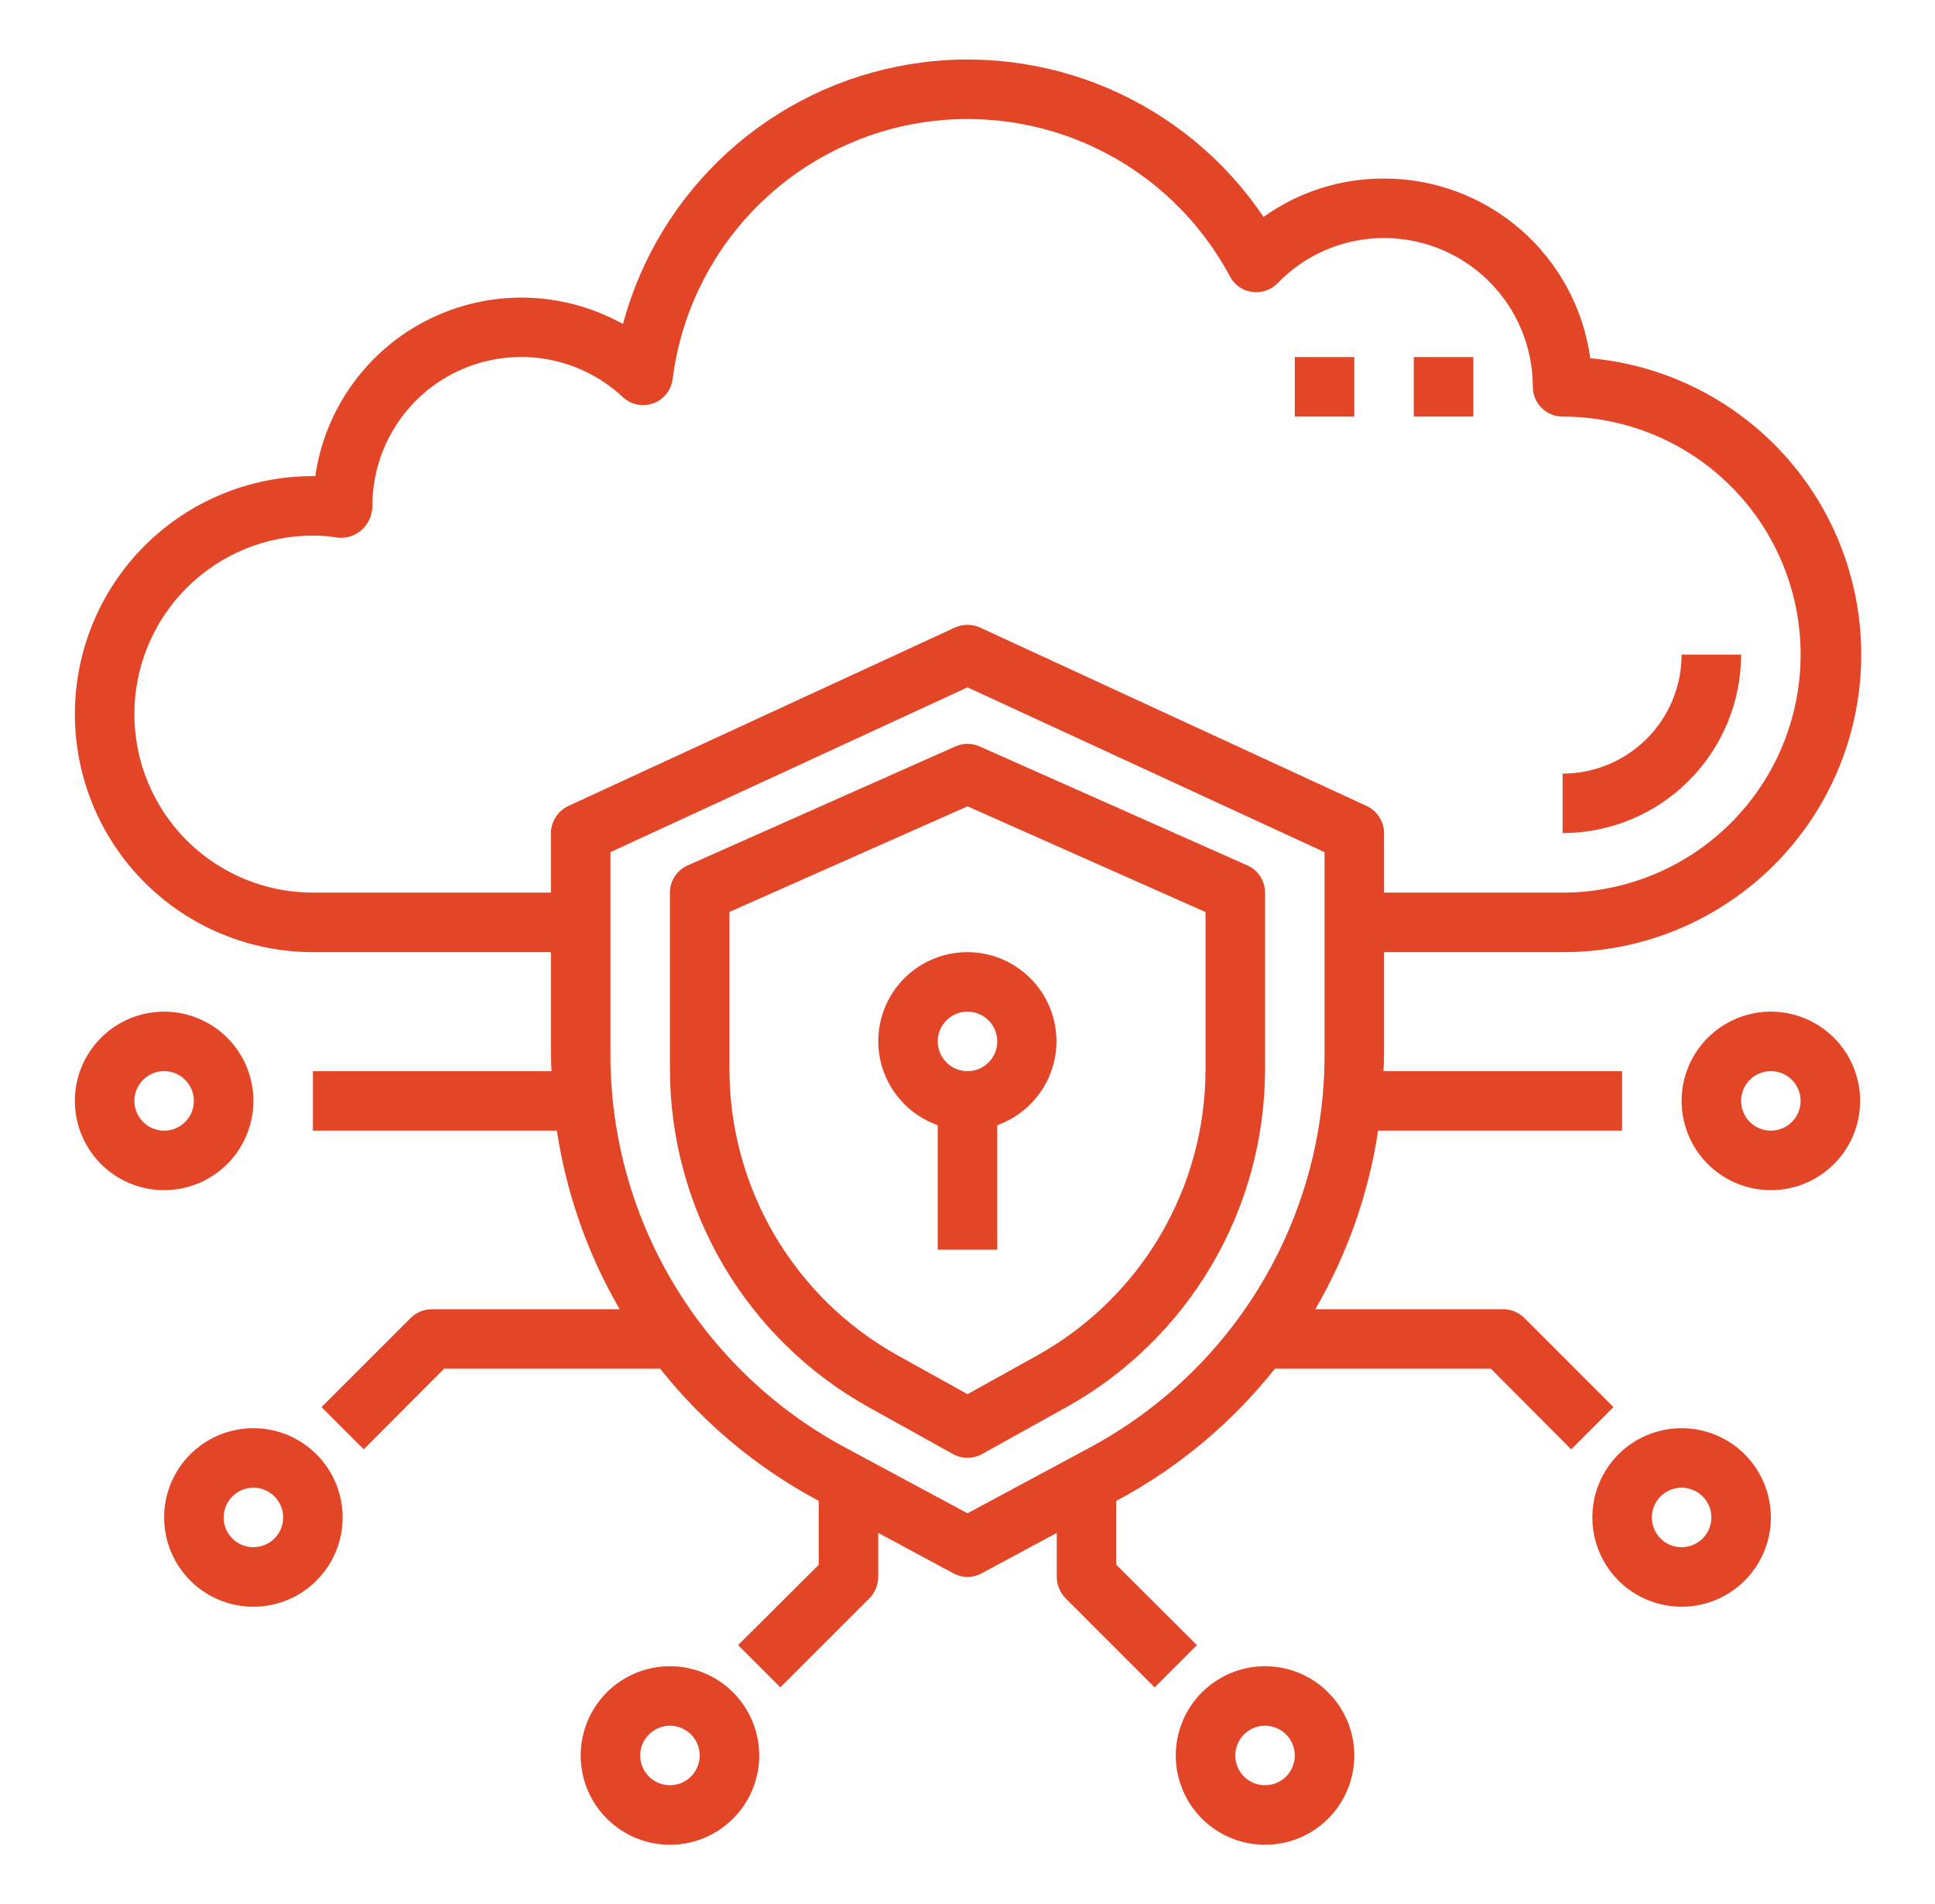
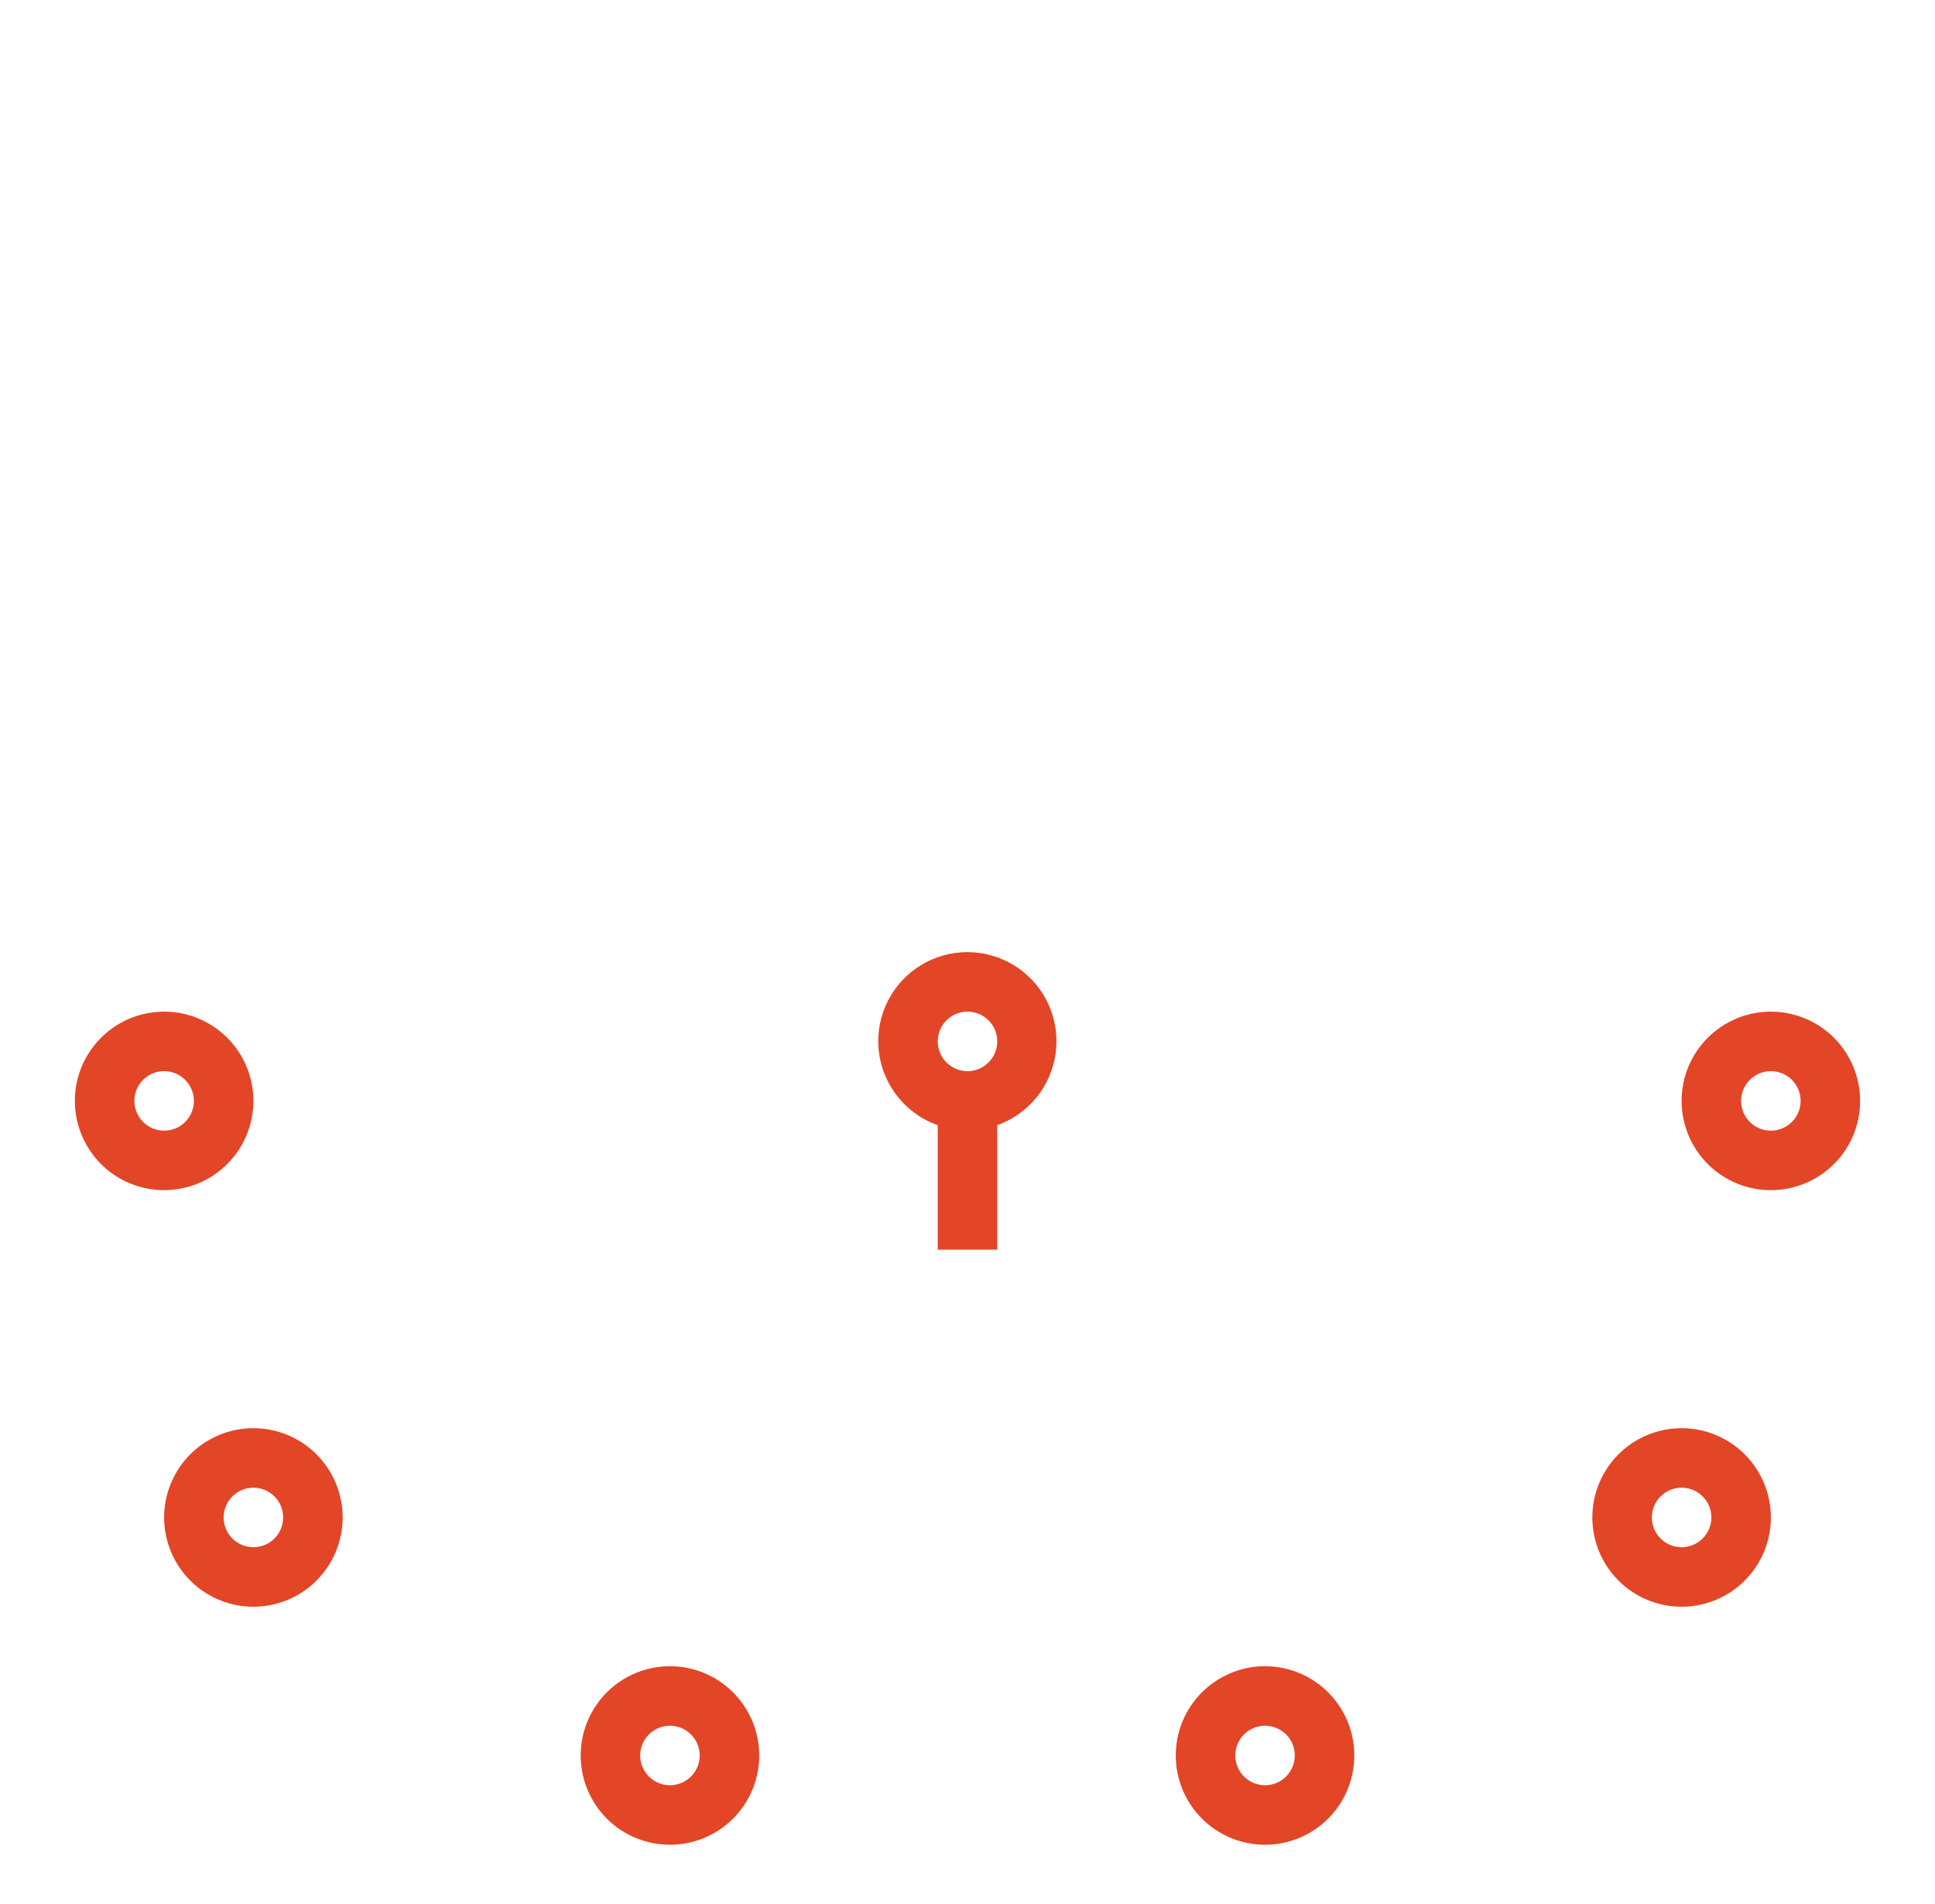
<svg xmlns="http://www.w3.org/2000/svg" width="63" height="62" viewBox="0 0 63 62" fill="none">
-   <path d="M46.031 11.625H47.969V13.562H46.031V11.625ZM42.156 11.625H44.094V13.562H42.156V11.625ZM56.688 21.312H54.75C54.75 22.34 54.342 23.326 53.615 24.052C52.888 24.779 51.903 25.188 50.875 25.188V27.125C52.416 27.123 53.894 26.511 54.983 25.421C56.073 24.331 56.686 22.854 56.688 21.312ZM40.612 28.177L31.893 24.302C31.77 24.247 31.636 24.219 31.5 24.219C31.364 24.219 31.23 24.247 31.107 24.302L22.388 28.177C22.217 28.253 22.071 28.377 21.969 28.535C21.867 28.692 21.812 28.875 21.812 29.062V34.816C21.814 37.061 22.415 39.265 23.554 41.2C24.693 43.136 26.328 44.731 28.291 45.822L31.03 47.344C31.174 47.423 31.336 47.465 31.5 47.465C31.664 47.465 31.826 47.423 31.97 47.344L34.709 45.822C36.672 44.731 38.307 43.135 39.446 41.2C40.585 39.265 41.186 37.061 41.188 34.816V29.062C41.188 28.875 41.133 28.692 41.031 28.535C40.929 28.377 40.783 28.253 40.612 28.177ZM39.25 34.816C39.249 36.716 38.741 38.582 37.778 40.219C36.814 41.857 35.43 43.208 33.77 44.131L31.5 45.392L29.23 44.132C27.569 43.209 26.186 41.858 25.222 40.22C24.259 38.582 23.75 36.716 23.75 34.816V29.691L31.5 26.253L39.25 29.696V34.816Z" fill="#E34527" />
-   <path d="M45.062 31H50.875C53.372 31.01 55.777 30.054 57.587 28.333C59.397 26.612 60.472 24.259 60.588 21.764C60.704 19.269 59.853 16.826 58.211 14.944C56.569 13.062 54.263 11.887 51.776 11.664C51.553 10.042 50.75 8.556 49.516 7.48C48.282 6.405 46.7 5.812 45.062 5.813C43.656 5.808 42.283 6.245 41.139 7.063C39.893 5.214 38.142 3.763 36.094 2.882C34.045 2.002 31.787 1.729 29.588 2.097C27.39 2.464 25.343 3.457 23.693 4.956C22.043 6.455 20.859 8.397 20.282 10.55C19.322 10.014 18.246 9.72 17.146 9.692C16.047 9.665 14.958 9.905 13.972 10.392C12.986 10.879 12.134 11.599 11.488 12.489C10.842 13.379 10.422 14.412 10.265 15.501H10.188C8.132 15.501 6.161 16.317 4.707 17.77C3.254 19.224 2.438 21.195 2.438 23.25C2.438 25.306 3.254 27.277 4.707 28.73C6.161 30.184 8.132 31 10.188 31H17.938V34.333C17.938 34.517 17.947 34.691 17.957 34.876H10.188V36.813H18.131C18.441 38.862 19.134 40.834 20.175 42.626H14.062C13.806 42.627 13.559 42.728 13.375 42.906L10.468 45.813L11.844 47.188L14.46 44.563H21.493C22.886 46.32 24.623 47.774 26.598 48.835L26.656 48.864V50.947L24.031 53.563L25.407 54.938L28.313 52.032C28.491 51.847 28.592 51.601 28.594 51.344V49.91L31.045 51.228C31.184 51.304 31.341 51.344 31.5 51.344C31.659 51.344 31.816 51.304 31.955 51.228L34.406 49.91V51.344C34.408 51.601 34.509 51.847 34.687 52.032L37.593 54.938L38.969 53.563L36.344 50.947V48.864L36.402 48.835C38.377 47.774 40.114 46.32 41.507 44.563H48.54L51.156 47.188L52.532 45.813L49.625 42.906C49.441 42.728 49.194 42.627 48.938 42.626H42.825C43.866 40.834 44.559 38.862 44.869 36.813H52.812V34.876H45.043C45.053 34.691 45.062 34.517 45.062 34.333V31ZM43.125 34.333C43.128 36.958 42.419 39.535 41.073 41.788C39.727 44.042 37.794 45.888 35.482 47.13L31.5 49.271L27.518 47.13C25.206 45.888 23.273 44.042 21.927 41.788C20.581 39.535 19.872 36.958 19.875 34.333V27.745L31.5 22.379L43.125 27.745V34.333ZM44.501 26.244L31.907 20.431C31.779 20.374 31.64 20.344 31.5 20.344C31.36 20.344 31.221 20.374 31.093 20.431L18.499 26.244C18.332 26.323 18.191 26.448 18.092 26.604C17.992 26.76 17.939 26.941 17.938 27.125V29.063H10.188C8.646 29.063 7.168 28.451 6.077 27.36C4.987 26.27 4.375 24.792 4.375 23.25C4.375 21.709 4.987 20.23 6.077 19.14C7.168 18.05 8.646 17.438 10.188 17.438C10.463 17.437 10.739 17.46 11.011 17.506C11.151 17.519 11.293 17.503 11.426 17.458C11.56 17.413 11.682 17.34 11.786 17.244C11.892 17.145 11.977 17.025 12.036 16.892C12.094 16.759 12.124 16.615 12.125 16.469C12.124 15.524 12.4 14.6 12.919 13.81C13.437 13.02 14.175 12.398 15.042 12.023C15.909 11.647 16.867 11.533 17.798 11.694C18.729 11.856 19.593 12.287 20.282 12.933C20.413 13.054 20.574 13.136 20.749 13.171C20.923 13.206 21.104 13.192 21.271 13.131C21.438 13.07 21.585 12.964 21.696 12.825C21.807 12.686 21.877 12.519 21.9 12.342C22.157 10.304 23.056 8.4 24.468 6.907C25.879 5.413 27.729 4.407 29.75 4.035C31.77 3.663 33.857 3.944 35.708 4.836C37.559 5.729 39.078 7.187 40.044 9C40.115 9.135 40.217 9.252 40.341 9.339C40.466 9.427 40.61 9.484 40.761 9.504C40.912 9.526 41.067 9.512 41.212 9.463C41.356 9.415 41.487 9.332 41.594 9.223C42.043 8.756 42.581 8.385 43.178 8.132C43.774 7.878 44.415 7.749 45.062 7.75C46.347 7.75 47.579 8.261 48.487 9.169C49.396 10.078 49.906 11.31 49.906 12.594C49.906 12.851 50.008 13.098 50.19 13.279C50.372 13.461 50.618 13.563 50.875 13.563C52.93 13.563 54.902 14.38 56.355 15.833C57.809 17.286 58.625 19.258 58.625 21.313C58.625 23.368 57.809 25.34 56.355 26.793C54.902 28.246 52.93 29.063 50.875 29.063H45.062V27.125C45.061 26.941 45.008 26.76 44.908 26.604C44.809 26.448 44.668 26.323 44.501 26.244Z" fill="#E34527" />
  <path d="M57.656 32.938C57.081 32.938 56.52 33.108 56.042 33.428C55.564 33.747 55.191 34.201 54.971 34.732C54.751 35.263 54.694 35.847 54.806 36.411C54.918 36.975 55.195 37.493 55.601 37.899C56.008 38.306 56.526 38.582 57.089 38.694C57.653 38.807 58.237 38.749 58.768 38.529C59.3 38.309 59.753 37.937 60.073 37.459C60.392 36.981 60.562 36.419 60.562 35.844C60.562 35.073 60.256 34.334 59.711 33.789C59.166 33.244 58.427 32.938 57.656 32.938ZM57.656 36.813C57.465 36.813 57.277 36.756 57.118 36.65C56.959 36.543 56.835 36.392 56.761 36.215C56.688 36.038 56.669 35.843 56.706 35.655C56.743 35.467 56.836 35.295 56.971 35.159C57.107 35.024 57.279 34.931 57.467 34.894C57.655 34.857 57.85 34.876 58.027 34.949C58.204 35.022 58.355 35.147 58.462 35.306C58.568 35.465 58.625 35.653 58.625 35.844C58.625 36.101 58.523 36.347 58.341 36.529C58.16 36.711 57.913 36.813 57.656 36.813ZM54.75 46.5C54.175 46.5 53.613 46.671 53.135 46.99C52.657 47.309 52.285 47.763 52.065 48.294C51.845 48.825 51.788 49.41 51.9 49.974C52.012 50.537 52.288 51.055 52.695 51.462C53.101 51.868 53.619 52.145 54.183 52.257C54.747 52.369 55.331 52.312 55.862 52.092C56.393 51.872 56.847 51.499 57.166 51.021C57.486 50.543 57.656 49.981 57.656 49.407C57.656 48.636 57.35 47.897 56.805 47.352C56.26 46.806 55.521 46.5 54.75 46.5ZM54.75 50.375C54.558 50.375 54.371 50.319 54.212 50.212C54.053 50.106 53.928 49.954 53.855 49.777C53.782 49.6 53.763 49.406 53.8 49.218C53.837 49.03 53.929 48.857 54.065 48.722C54.2 48.586 54.373 48.494 54.561 48.456C54.749 48.419 54.944 48.438 55.121 48.512C55.298 48.585 55.449 48.709 55.556 48.868C55.662 49.028 55.719 49.215 55.719 49.407C55.719 49.663 55.617 49.91 55.435 50.092C55.253 50.273 55.007 50.375 54.75 50.375ZM8.25 35.844C8.25 35.269 8.08 34.707 7.76 34.23C7.441 33.752 6.987 33.379 6.456 33.159C5.925 32.939 5.341 32.882 4.777 32.994C4.213 33.106 3.695 33.383 3.289 33.789C2.882 34.196 2.605 34.713 2.493 35.277C2.381 35.841 2.439 36.425 2.659 36.956C2.879 37.487 3.251 37.941 3.729 38.261C4.207 38.58 4.769 38.75 5.344 38.75C6.115 38.75 6.854 38.444 7.399 37.899C7.944 37.354 8.25 36.615 8.25 35.844ZM4.375 35.844C4.375 35.653 4.432 35.465 4.538 35.306C4.645 35.147 4.796 35.022 4.973 34.949C5.15 34.876 5.345 34.857 5.533 34.894C5.721 34.931 5.893 35.024 6.029 35.159C6.164 35.295 6.257 35.467 6.294 35.655C6.331 35.843 6.312 36.038 6.239 36.215C6.165 36.392 6.041 36.543 5.882 36.65C5.723 36.756 5.535 36.813 5.344 36.813C5.087 36.813 4.84 36.711 4.659 36.529C4.477 36.347 4.375 36.101 4.375 35.844ZM8.25 46.5C7.675 46.5 7.113 46.671 6.635 46.99C6.157 47.309 5.785 47.763 5.565 48.294C5.345 48.825 5.287 49.41 5.4 49.974C5.512 50.537 5.789 51.055 6.195 51.462C6.601 51.868 7.119 52.145 7.683 52.257C8.247 52.369 8.831 52.312 9.362 52.092C9.893 51.872 10.347 51.499 10.666 51.021C10.986 50.543 11.156 49.981 11.156 49.407C11.156 48.636 10.85 47.897 10.305 47.352C9.76 46.806 9.021 46.5 8.25 46.5ZM8.25 50.375C8.058 50.375 7.871 50.319 7.712 50.212C7.552 50.106 7.428 49.954 7.355 49.777C7.282 49.6 7.262 49.406 7.3 49.218C7.337 49.03 7.43 48.857 7.565 48.722C7.7 48.586 7.873 48.494 8.061 48.456C8.249 48.419 8.444 48.438 8.621 48.512C8.798 48.585 8.949 48.709 9.055 48.868C9.162 49.028 9.219 49.215 9.219 49.407C9.219 49.663 9.117 49.91 8.935 50.092C8.753 50.273 8.507 50.375 8.25 50.375ZM41.188 54.25C40.613 54.25 40.051 54.421 39.573 54.74C39.095 55.059 38.722 55.513 38.502 56.044C38.282 56.575 38.225 57.16 38.337 57.724C38.449 58.287 38.726 58.805 39.133 59.212C39.539 59.618 40.057 59.895 40.62 60.007C41.184 60.119 41.769 60.062 42.3 59.842C42.831 59.622 43.285 59.249 43.604 58.771C43.923 58.293 44.094 57.731 44.094 57.157C44.094 56.386 43.788 55.647 43.242 55.102C42.697 54.556 41.958 54.25 41.188 54.25ZM41.188 58.125C40.996 58.125 40.809 58.069 40.649 57.962C40.49 57.856 40.366 57.704 40.292 57.527C40.219 57.35 40.2 57.156 40.237 56.968C40.275 56.78 40.367 56.607 40.502 56.472C40.638 56.336 40.811 56.244 40.998 56.206C41.186 56.169 41.381 56.188 41.558 56.262C41.735 56.335 41.886 56.459 41.993 56.618C42.099 56.778 42.156 56.965 42.156 57.157C42.156 57.413 42.054 57.66 41.873 57.842C41.691 58.023 41.444 58.125 41.188 58.125ZM21.812 54.25C21.238 54.25 20.676 54.421 20.198 54.74C19.72 55.059 19.347 55.513 19.128 56.044C18.907 56.575 18.85 57.16 18.962 57.724C19.074 58.287 19.351 58.805 19.758 59.212C20.164 59.618 20.682 59.895 21.245 60.007C21.809 60.119 22.394 60.062 22.925 59.842C23.456 59.622 23.91 59.249 24.229 58.771C24.548 58.293 24.719 57.731 24.719 57.157C24.719 56.386 24.413 55.647 23.867 55.102C23.323 54.556 22.583 54.25 21.812 54.25ZM21.812 58.125C21.621 58.125 21.434 58.069 21.274 57.962C21.115 57.856 20.991 57.704 20.918 57.527C20.844 57.35 20.825 57.156 20.862 56.968C20.9 56.78 20.992 56.607 21.128 56.472C21.263 56.336 21.436 56.244 21.623 56.206C21.811 56.169 22.006 56.188 22.183 56.262C22.36 56.335 22.512 56.459 22.618 56.618C22.724 56.778 22.781 56.965 22.781 57.157C22.781 57.413 22.679 57.66 22.497 57.842C22.316 58.023 22.069 58.125 21.812 58.125ZM28.594 33.907C28.596 34.505 28.784 35.089 29.131 35.577C29.477 36.066 29.967 36.435 30.531 36.635V40.688H32.469V36.635C32.97 36.456 33.412 36.143 33.747 35.73C34.083 35.318 34.298 34.821 34.37 34.294C34.442 33.767 34.367 33.23 34.155 32.742C33.943 32.255 33.6 31.835 33.165 31.529C32.73 31.223 32.22 31.042 31.689 31.006C31.159 30.971 30.628 31.082 30.156 31.327C29.685 31.573 29.289 31.943 29.014 32.398C28.738 32.853 28.593 33.375 28.594 33.907ZM32.469 33.907C32.469 34.098 32.412 34.285 32.306 34.445C32.199 34.604 32.048 34.728 31.871 34.802C31.694 34.875 31.499 34.894 31.311 34.857C31.123 34.819 30.951 34.727 30.815 34.592C30.68 34.456 30.587 34.283 30.55 34.096C30.512 33.908 30.532 33.713 30.605 33.536C30.678 33.359 30.802 33.208 30.962 33.101C31.121 32.995 31.308 32.938 31.5 32.938C31.757 32.938 32.003 33.04 32.185 33.222C32.367 33.403 32.469 33.65 32.469 33.907Z" fill="#E34527" />
</svg>